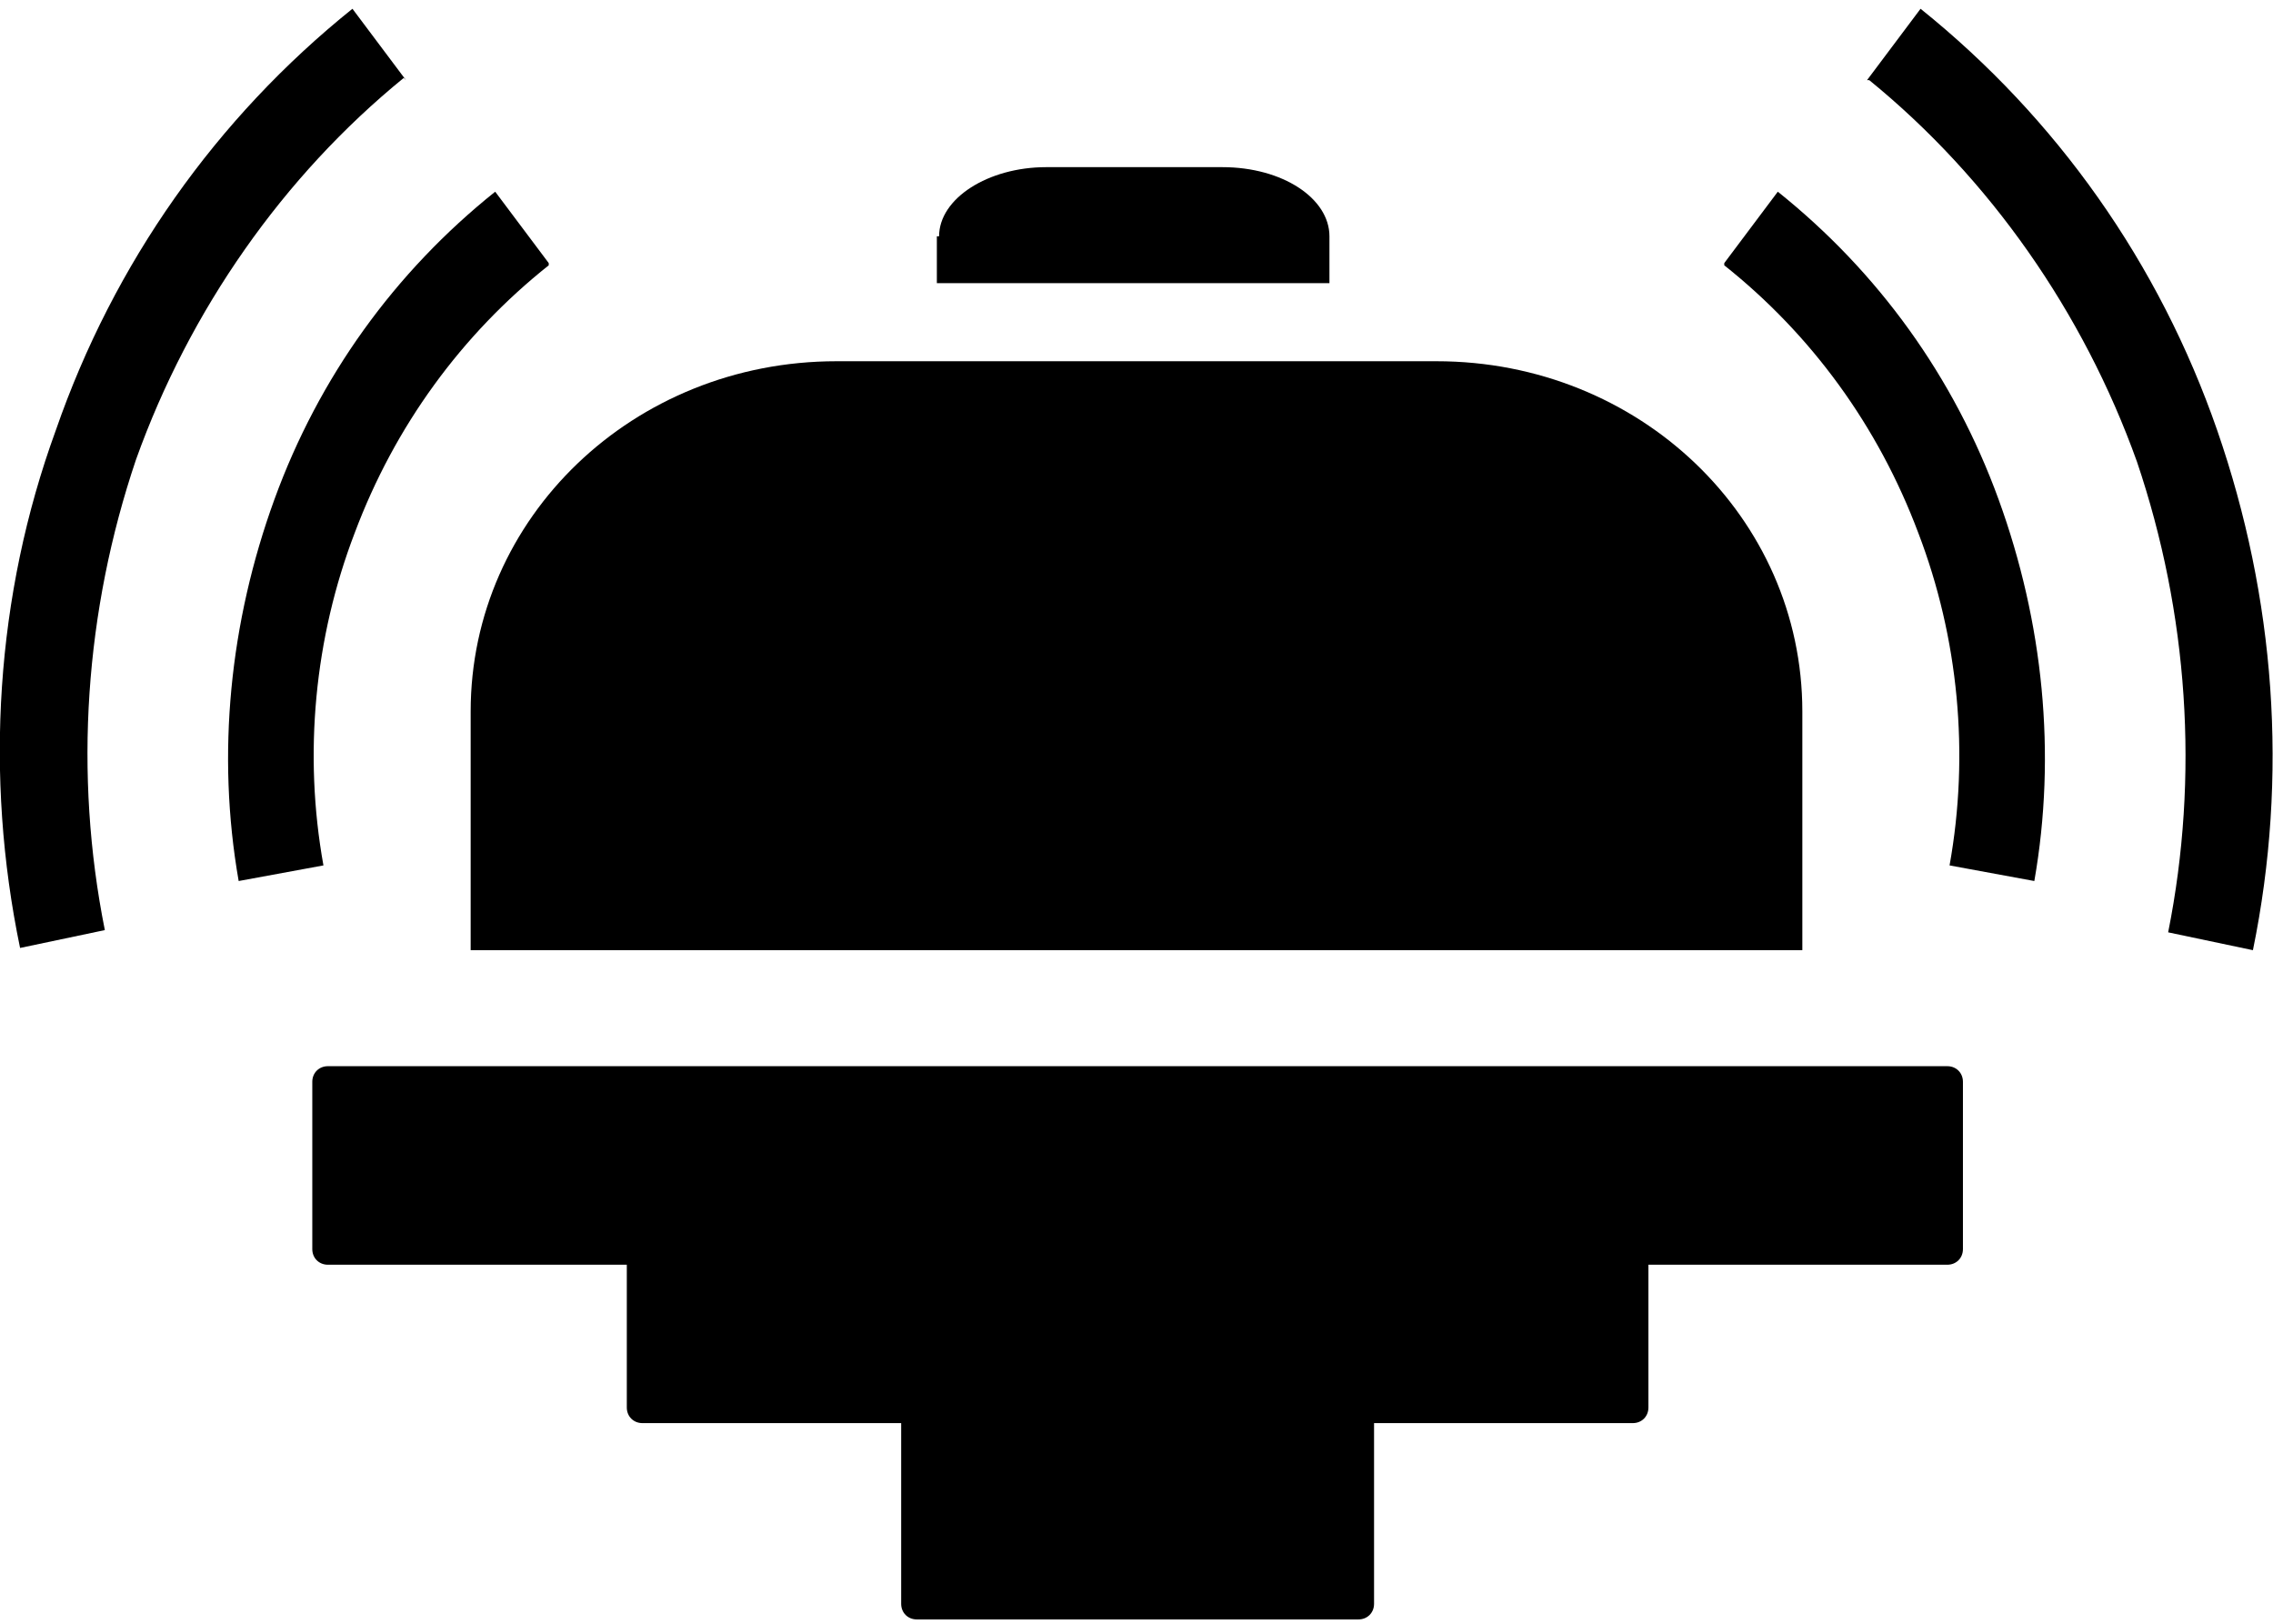
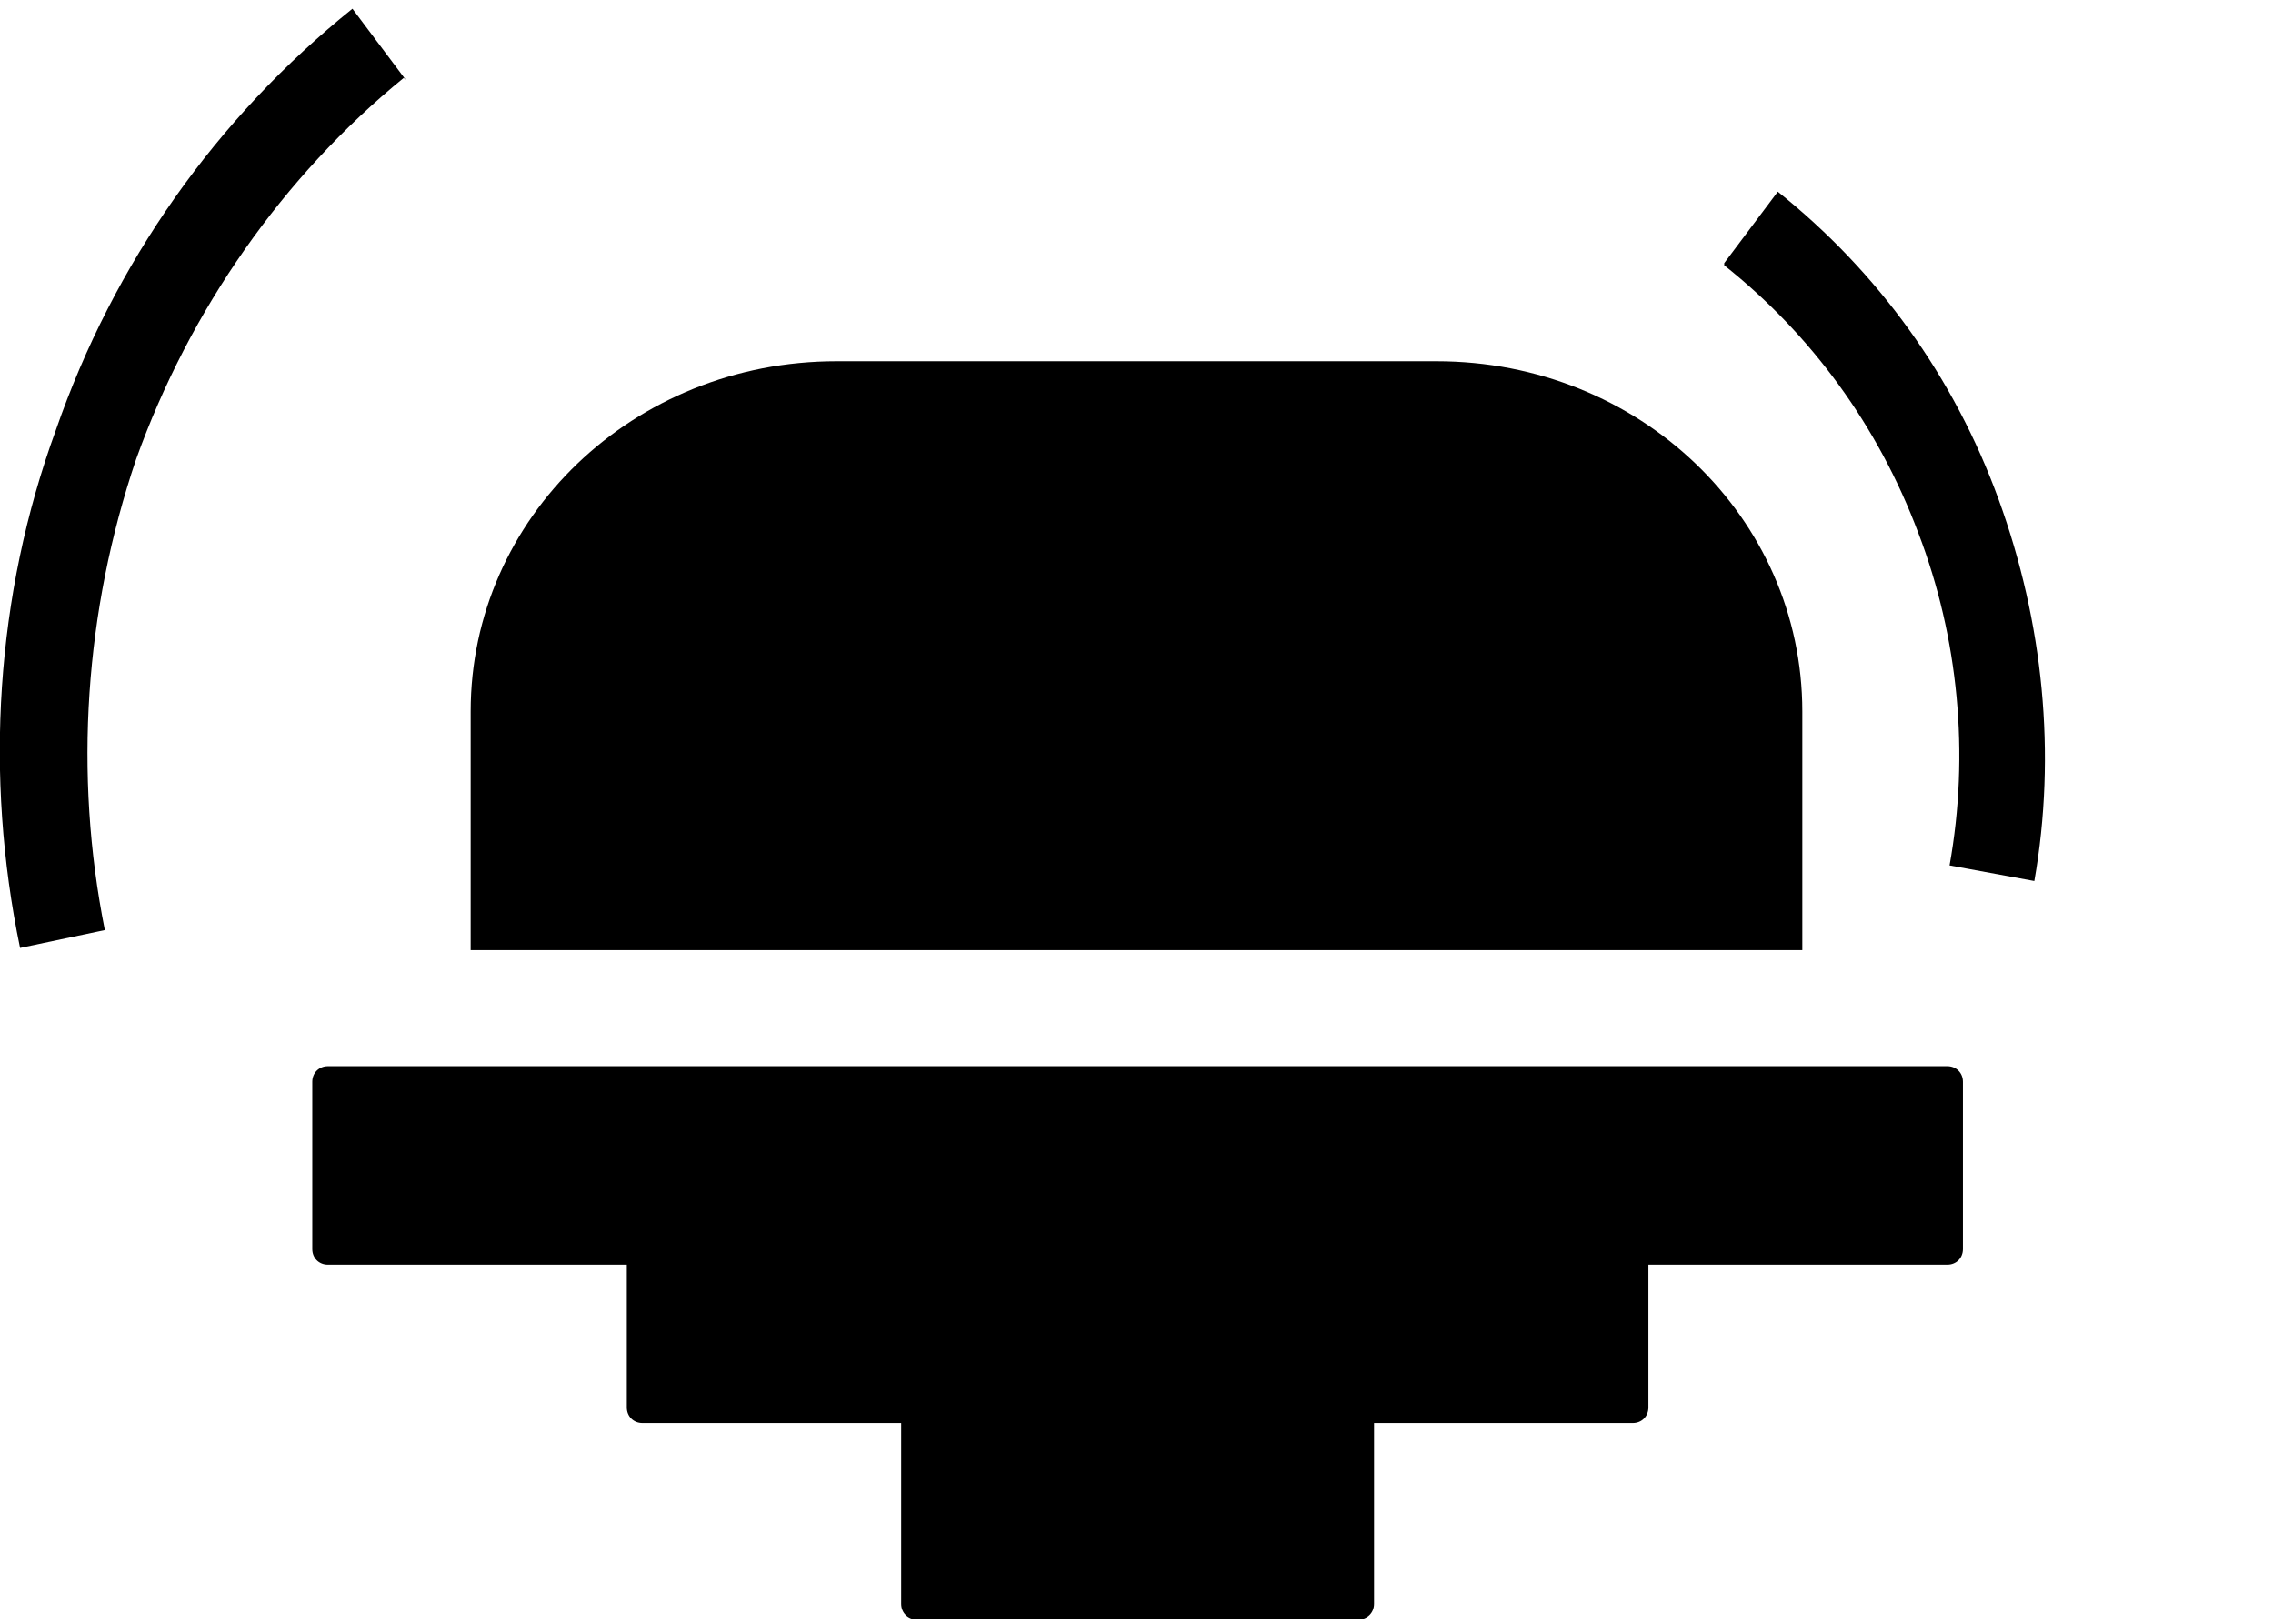
<svg xmlns="http://www.w3.org/2000/svg" id="Layer_1" data-name="Layer 1" width="1.4in" height="1in" version="1.1" viewBox="0 0 101.9 72">
  <path d="M18.2,3.2L15.8,0h0C9.7,4.9,5.1,11.4,2.5,18.9-.2,26.3-.7,34.4.9,42.1l3.8-.8c-1.4-7-.9-14.3,1.4-21.1,2.4-6.7,6.6-12.7,12-17.1Z" fill="#000" fill-rule="evenodd" stroke-width="0" />
-   <path d="M24.6,11.4l-2.4-3.2c-4.5,3.6-7.9,8.3-9.9,13.8-2,5.5-2.6,11.4-1.6,17.1l3.8-.7c-.9-5-.4-10.2,1.4-14.9,1.8-4.8,4.8-8.9,8.7-12Z" fill="#000" fill-rule="evenodd" stroke-width="0" />
-   <path d="M83.7,3.2L86.1,0h0c6.1,4.9,10.7,11.4,13.3,18.9,2.6,7.5,3.2,15.5,1.6,23.3l-3.8-.8c1.4-7,.9-14.3-1.4-21.1-2.4-6.7-6.6-12.7-12-17.1Z" fill="#000" fill-rule="evenodd" stroke-width="0" />
  <path d="M77.3,11.4l2.4-3.2c4.5,3.6,7.9,8.3,9.9,13.8,2,5.5,2.6,11.4,1.6,17.1l-3.8-.7c.9-5,.4-10.2-1.4-14.9-1.8-4.8-4.8-8.9-8.7-12Z" fill="#000" fill-rule="evenodd" stroke-width="0" />
  <path d="M37.5,15.8c-9.1,0-16.4,7-16.4,15.7v10.7h59.7v-10.7c0-8.7-7.3-15.7-16.4-15.7h-26.9Z" fill="#000" fill-rule="evenodd" stroke-width="0" />
-   <path d="M42.1,10.2c0-1.7,2.2-3.1,4.8-3.1h7.9c2.7,0,4.8,1.4,4.8,3.1v2.1h-17.6v-2.1Z" fill="#000" fill-rule="evenodd" stroke-width="0" />
  <path d="M14.7,47.4c-.4,0-.7.3-.7.7v7.5c0,.4.3.7.7.7h13.4v6.4c0,.4.3.7.7.7h11.6v8.1c0,.4.3.7.7.7h19.8c.4,0,.7-.3.7-.7v-8.1h11.6c.4,0,.7-.3.7-.7v-6.4h13.4c.4,0,.7-.3.7-.7v-7.5c0-.4-.3-.7-.7-.7H14.7Z" fill="#000" fill-rule="evenodd" stroke-width="0" />
</svg>